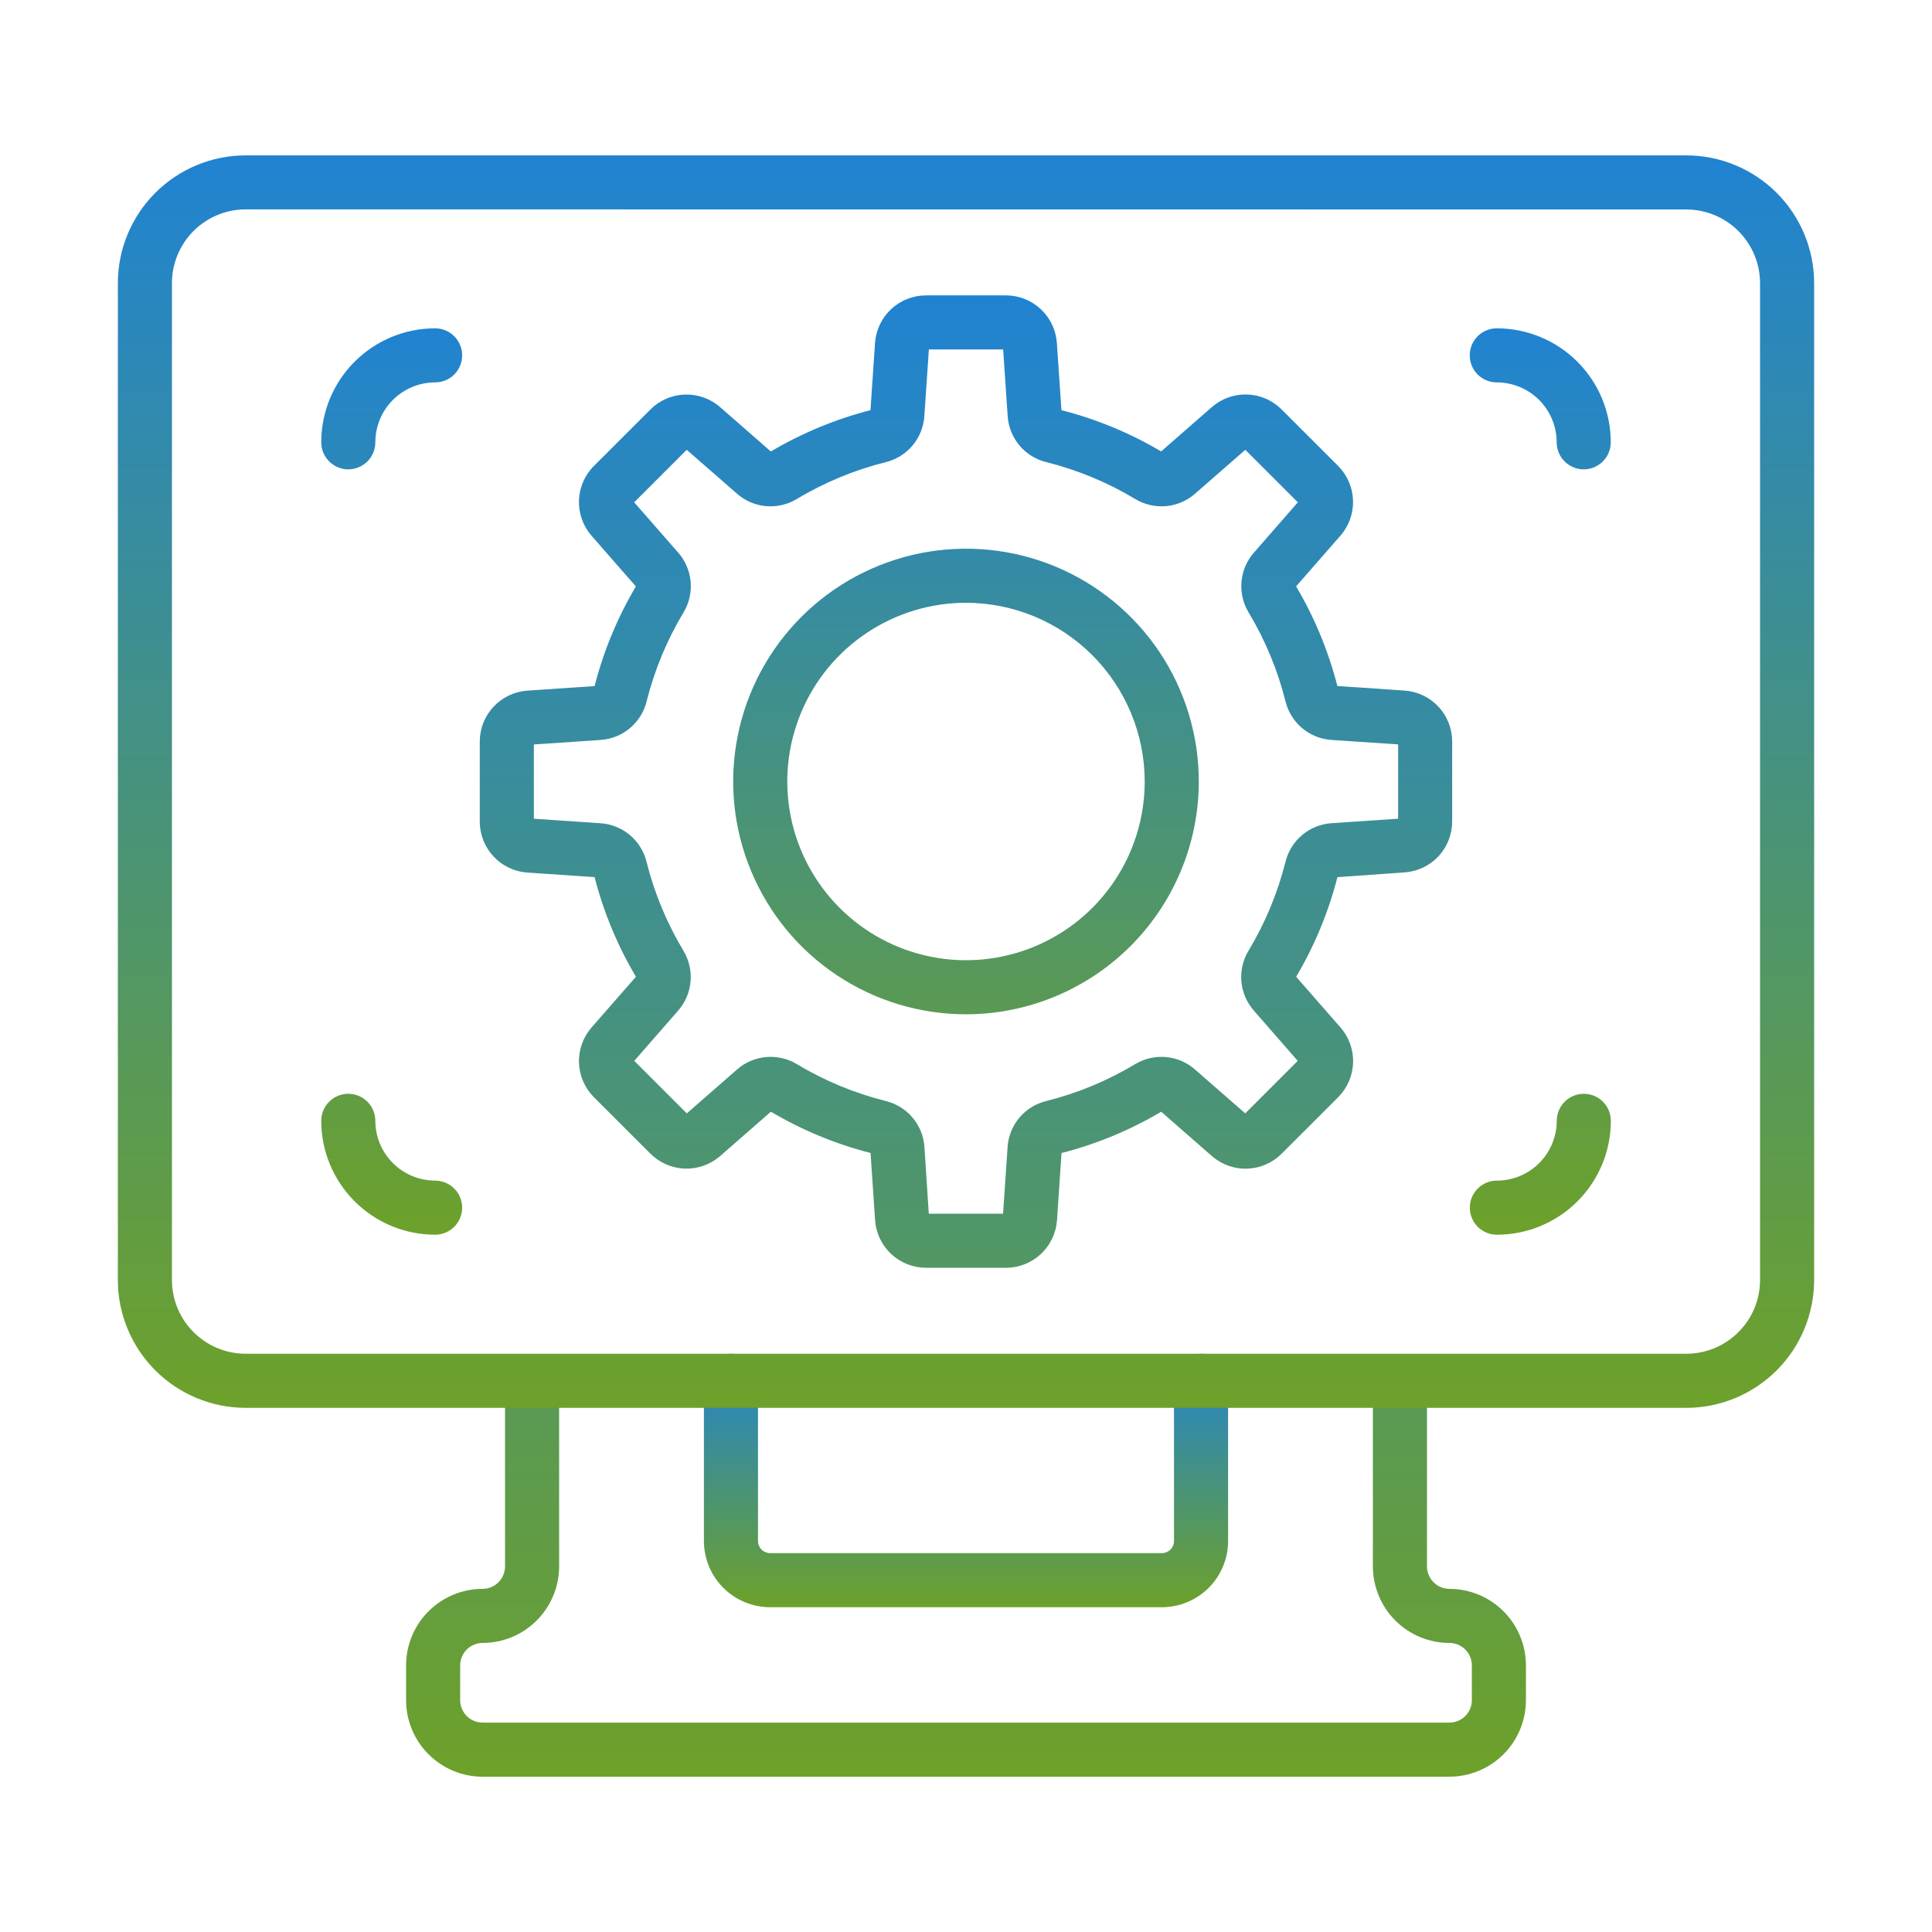
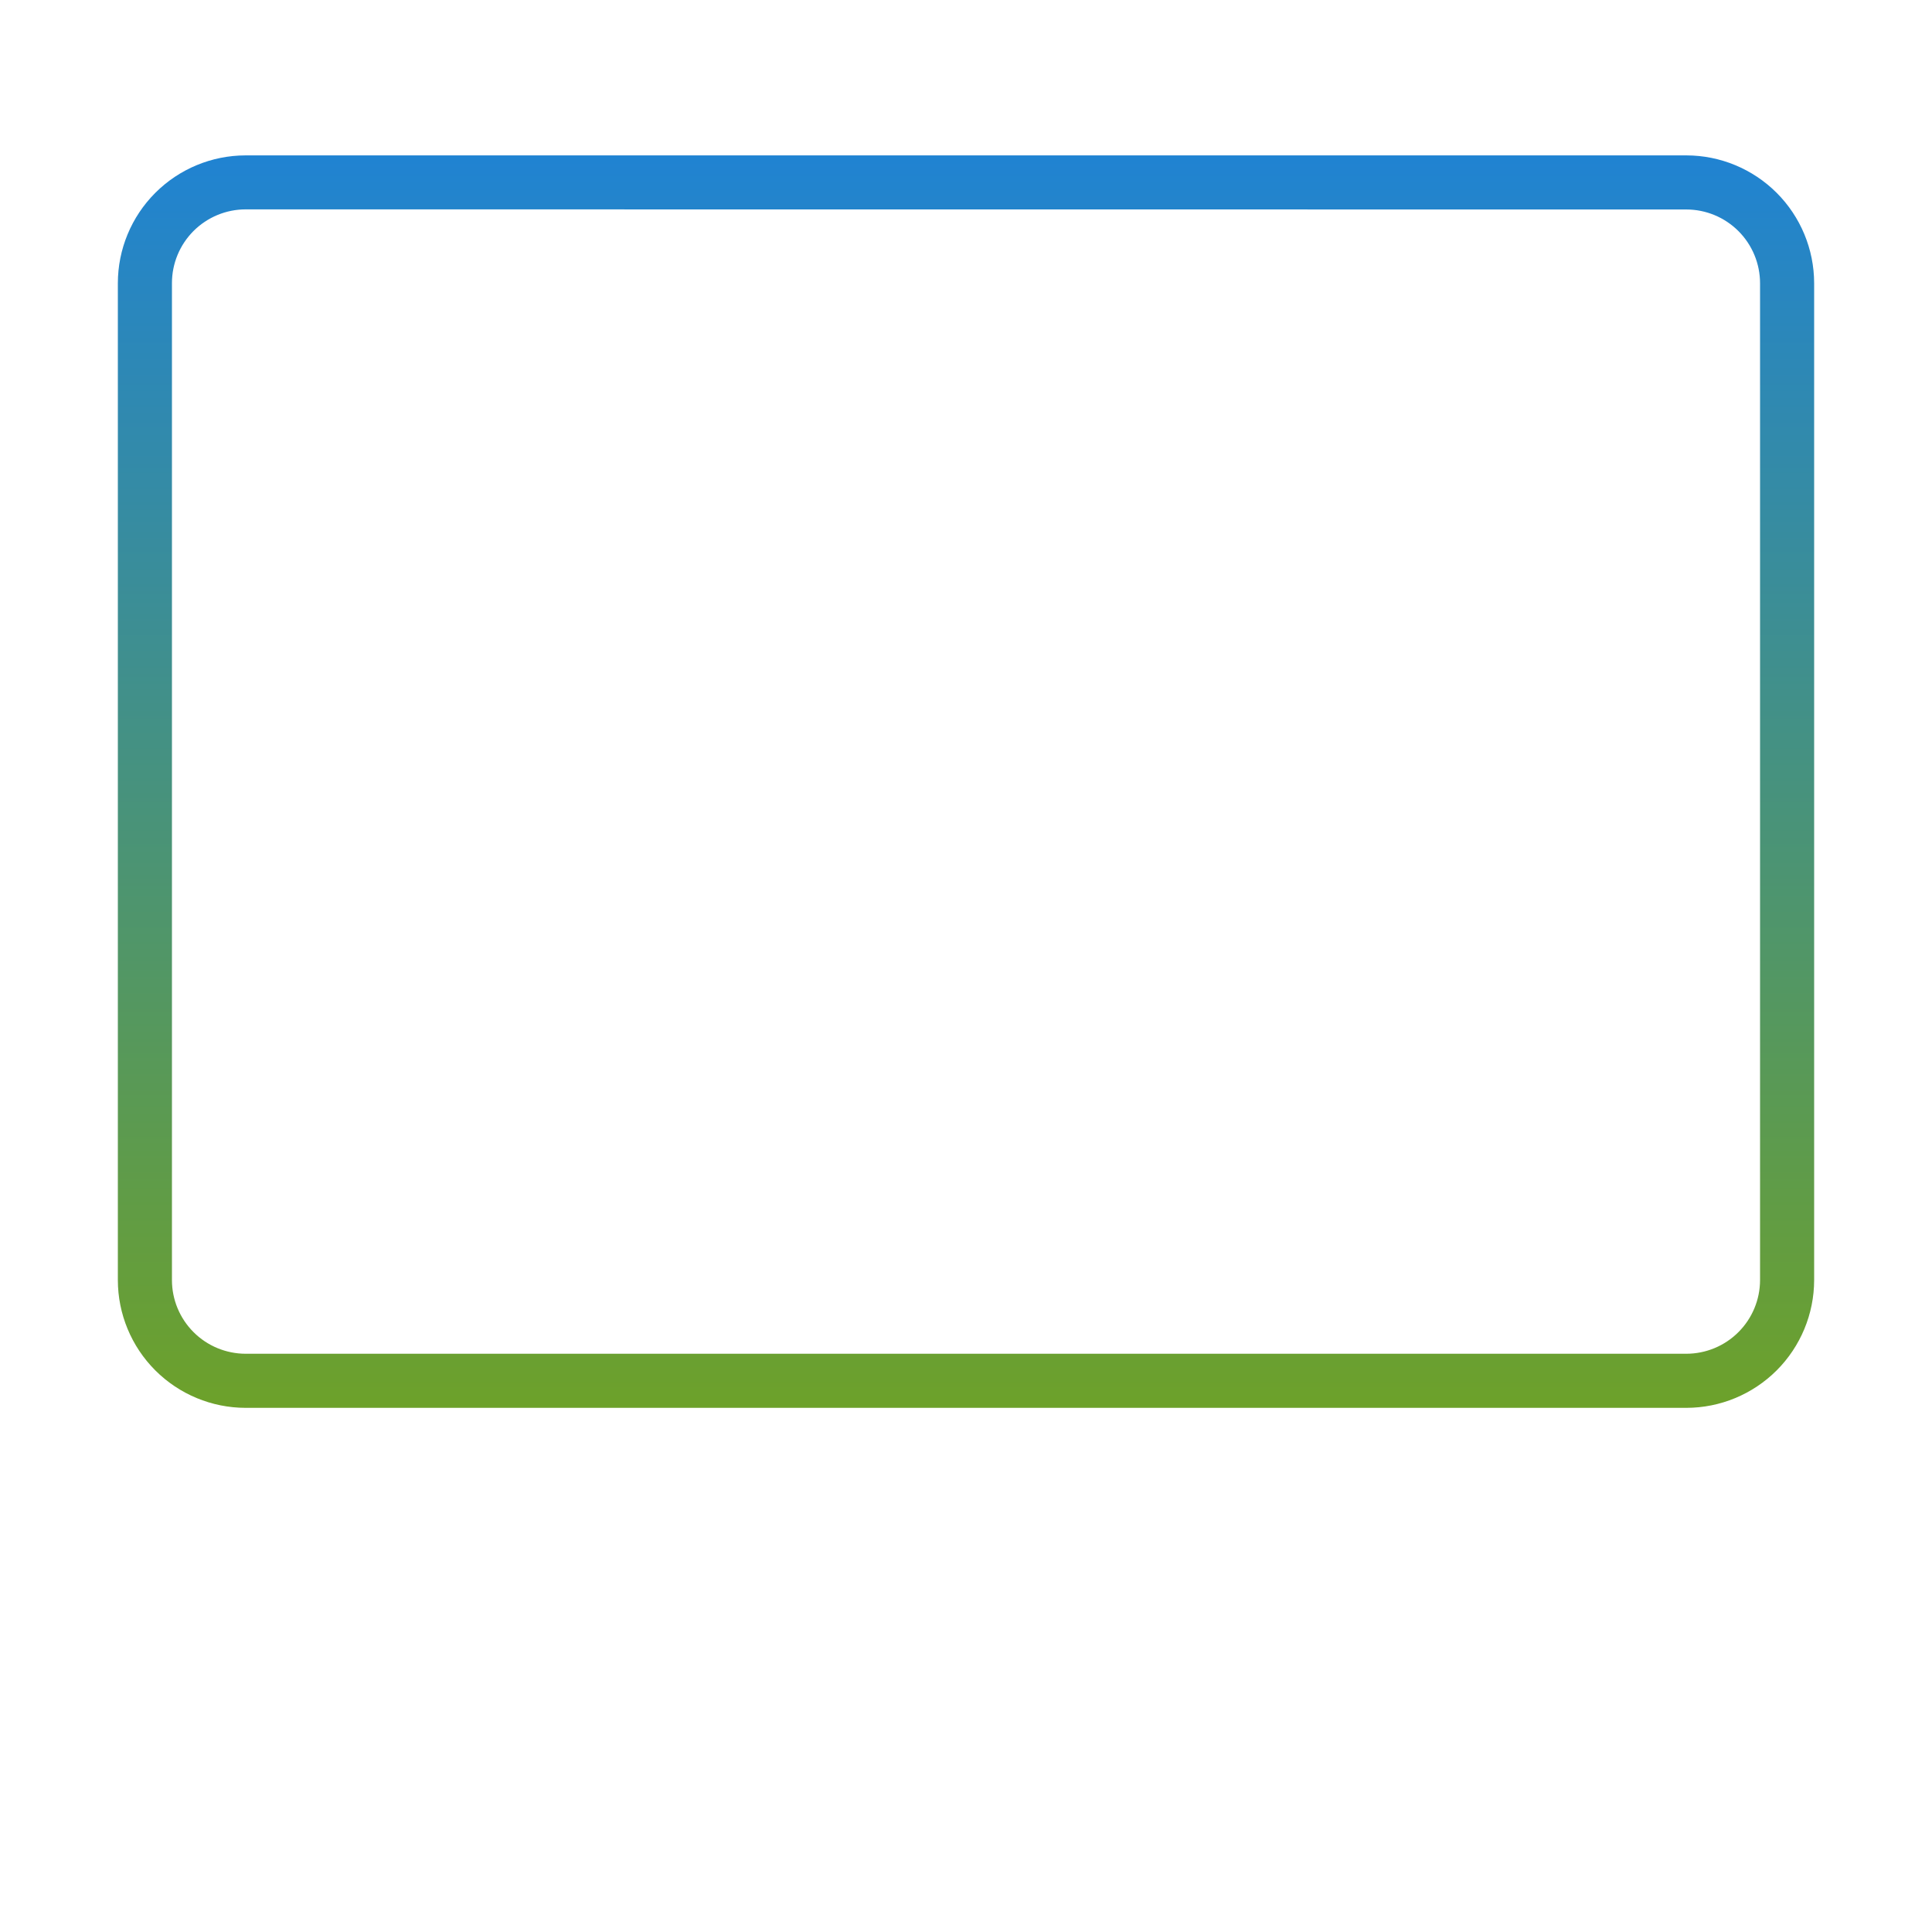
<svg xmlns="http://www.w3.org/2000/svg" width="70" height="70" viewBox="0 0 70 70" fill="none">
-   <path d="M42.097 58.233H27.903C27.267 58.232 26.657 57.979 26.207 57.53C25.758 57.08 25.505 56.471 25.504 55.835V50.029C25.504 49.769 25.607 49.52 25.791 49.336C25.975 49.152 26.224 49.049 26.484 49.049C26.744 49.049 26.993 49.152 27.177 49.336C27.361 49.52 27.464 49.769 27.464 50.029V55.835C27.464 55.951 27.51 56.062 27.593 56.145C27.675 56.227 27.787 56.273 27.903 56.273H42.097C42.214 56.273 42.325 56.227 42.407 56.145C42.49 56.062 42.536 55.951 42.536 55.835V50.029C42.536 49.769 42.64 49.52 42.823 49.336C43.007 49.152 43.256 49.049 43.516 49.049C43.776 49.049 44.026 49.152 44.209 49.336C44.393 49.52 44.496 49.769 44.496 50.029V55.835C44.496 56.471 44.243 57.08 43.793 57.53C43.343 57.979 42.733 58.232 42.097 58.233Z" fill="url(#paint0_linear_1980_2)" />
-   <path d="M52.515 64.374H17.486C16.75 64.373 16.045 64.08 15.525 63.56C15.006 63.04 14.713 62.335 14.713 61.6V60.34C14.714 59.605 15.006 58.9 15.526 58.38C16.046 57.861 16.75 57.568 17.486 57.567C17.701 57.567 17.908 57.481 18.06 57.328C18.212 57.176 18.298 56.969 18.298 56.754V50.034C18.298 49.774 18.401 49.525 18.585 49.341C18.769 49.157 19.018 49.054 19.278 49.054C19.538 49.054 19.788 49.157 19.971 49.341C20.155 49.525 20.258 49.774 20.258 50.034V56.754C20.258 57.489 19.965 58.194 19.445 58.714C18.926 59.234 18.221 59.526 17.486 59.527C17.27 59.527 17.064 59.613 16.911 59.765C16.759 59.918 16.673 60.124 16.673 60.34V61.6C16.673 61.815 16.759 62.022 16.911 62.175C17.063 62.327 17.27 62.413 17.486 62.413H52.515C52.73 62.413 52.937 62.327 53.09 62.175C53.242 62.022 53.328 61.815 53.328 61.6V60.34C53.328 60.124 53.242 59.918 53.09 59.765C52.937 59.613 52.73 59.527 52.515 59.527C51.78 59.526 51.075 59.234 50.555 58.714C50.035 58.194 49.743 57.489 49.742 56.754V50.034C49.742 49.774 49.846 49.525 50.029 49.341C50.213 49.157 50.462 49.054 50.722 49.054C50.982 49.054 51.231 49.157 51.415 49.341C51.599 49.525 51.702 49.774 51.702 50.034V56.754C51.703 56.969 51.788 57.176 51.941 57.328C52.093 57.481 52.299 57.567 52.515 57.567C53.25 57.568 53.955 57.861 54.475 58.38C54.994 58.9 55.287 59.605 55.288 60.34V61.6C55.287 62.335 54.995 63.04 54.475 63.56C53.955 64.08 53.25 64.373 52.515 64.374ZM36.452 45.934H33.548C33.081 45.933 32.631 45.755 32.289 45.435C31.947 45.116 31.739 44.679 31.706 44.212L31.542 41.775C30.273 41.45 29.057 40.946 27.93 40.279L26.089 41.889C25.735 42.195 25.279 42.357 24.812 42.341C24.344 42.325 23.9 42.133 23.569 41.803L21.515 39.75C21.186 39.418 20.994 38.974 20.978 38.507C20.962 38.039 21.124 37.583 21.431 37.23L23.041 35.389C22.373 34.263 21.869 33.048 21.543 31.78L19.105 31.615C18.638 31.582 18.201 31.374 17.882 31.032C17.563 30.691 17.384 30.241 17.383 29.773V26.865C17.384 26.398 17.563 25.948 17.882 25.606C18.201 25.264 18.638 25.056 19.105 25.023L21.543 24.858C21.868 23.59 22.372 22.374 23.039 21.248L21.429 19.407C21.123 19.054 20.961 18.598 20.977 18.13C20.992 17.663 21.184 17.218 21.514 16.887L23.568 14.834C23.899 14.504 24.344 14.311 24.811 14.296C25.279 14.28 25.735 14.441 26.088 14.748L27.929 16.358C29.055 15.691 30.27 15.187 31.539 14.861L31.704 12.424C31.737 11.957 31.945 11.521 32.287 11.201C32.629 10.882 33.079 10.704 33.546 10.702H36.45C36.918 10.704 37.368 10.882 37.709 11.201C38.051 11.521 38.26 11.957 38.292 12.424L38.458 14.861C39.727 15.186 40.943 15.689 42.07 16.356L43.912 14.746C44.265 14.439 44.721 14.278 45.189 14.293C45.656 14.309 46.1 14.502 46.432 14.831L48.485 16.884C48.815 17.216 49.007 17.66 49.023 18.128C49.038 18.595 48.877 19.052 48.57 19.404L46.96 21.245C47.627 22.372 48.13 23.588 48.456 24.856L50.894 25.021C51.36 25.054 51.797 25.262 52.117 25.604C52.436 25.945 52.614 26.395 52.615 26.863V29.767C52.614 30.235 52.436 30.685 52.117 31.027C51.797 31.368 51.36 31.576 50.894 31.609L48.458 31.78C48.133 33.048 47.629 34.264 46.962 35.39L48.572 37.231C48.879 37.584 49.041 38.041 49.025 38.508C49.009 38.976 48.817 39.42 48.487 39.751L46.433 41.804C46.102 42.135 45.658 42.327 45.19 42.343C44.723 42.359 44.266 42.197 43.913 41.89L42.072 40.28C40.945 40.948 39.73 41.452 38.461 41.776L38.297 44.215C38.263 44.681 38.054 45.118 37.712 45.437C37.37 45.756 36.92 45.934 36.452 45.934ZM33.652 43.974H36.343L36.507 41.56C36.532 41.17 36.681 40.799 36.931 40.499C37.182 40.2 37.521 39.988 37.9 39.894C39.038 39.61 40.127 39.158 41.132 38.554C41.467 38.353 41.857 38.264 42.246 38.299C42.635 38.334 43.003 38.492 43.297 38.75L45.117 40.34L47.019 38.437L45.43 36.617C45.172 36.323 45.014 35.955 44.978 35.566C44.943 35.177 45.032 34.786 45.234 34.451C45.839 33.446 46.291 32.358 46.577 31.22C46.671 30.841 46.883 30.502 47.183 30.251C47.482 30.001 47.853 29.852 48.243 29.826L50.657 29.663V26.971L48.243 26.81C47.853 26.784 47.482 26.635 47.183 26.385C46.883 26.134 46.671 25.795 46.577 25.416C46.293 24.279 45.841 23.19 45.237 22.185C45.036 21.85 44.947 21.459 44.982 21.07C45.017 20.681 45.176 20.313 45.434 20.02L47.023 18.2L45.12 16.297L43.3 17.886C43.007 18.145 42.639 18.303 42.25 18.338C41.86 18.373 41.47 18.284 41.135 18.082C40.13 17.478 39.041 17.027 37.904 16.742C37.525 16.649 37.185 16.437 36.935 16.137C36.684 15.838 36.535 15.466 36.51 15.076L36.346 12.662H33.655L33.491 15.076C33.466 15.466 33.317 15.838 33.067 16.137C32.816 16.437 32.477 16.649 32.098 16.742C30.96 17.027 29.871 17.478 28.866 18.082C28.531 18.284 28.141 18.373 27.752 18.338C27.362 18.303 26.994 18.145 26.701 17.886L24.881 16.297L22.978 18.2L24.57 20.02C24.829 20.313 24.987 20.681 25.022 21.071C25.058 21.46 24.968 21.851 24.767 22.186C24.163 23.191 23.712 24.279 23.427 25.417C23.333 25.796 23.12 26.136 22.82 26.386C22.52 26.636 22.148 26.785 21.758 26.81L19.343 26.973V29.664L21.758 29.828C22.147 29.853 22.518 30.002 22.818 30.252C23.117 30.502 23.329 30.841 23.424 31.22C23.708 32.357 24.16 33.446 24.764 34.451C24.965 34.786 25.055 35.176 25.02 35.566C24.986 35.955 24.828 36.323 24.57 36.617L22.981 38.437L24.884 40.34L26.704 38.75C26.997 38.492 27.365 38.334 27.754 38.299C28.144 38.264 28.534 38.353 28.869 38.554C29.874 39.158 30.963 39.61 32.1 39.894C32.479 39.988 32.819 40.2 33.069 40.499C33.32 40.799 33.469 41.17 33.494 41.56L33.652 43.974Z" fill="url(#paint1_linear_1980_2)" />
  <path d="M61.1 51.009H8.899C7.672 51.008 6.495 50.519 5.627 49.652C4.759 48.784 4.271 47.607 4.27 46.38V10.26C4.271 9.032 4.759 7.855 5.627 6.987C6.495 6.119 7.672 5.631 8.899 5.63H61.1C62.327 5.631 63.503 6.119 64.371 6.986C65.239 7.853 65.727 9.029 65.73 10.256V46.38C65.728 47.607 65.24 48.784 64.372 49.652C63.504 50.519 62.327 51.008 61.1 51.009ZM8.899 7.586C8.191 7.587 7.513 7.869 7.012 8.369C6.512 8.87 6.23 9.548 6.23 10.256V46.38C6.23 47.087 6.512 47.766 7.013 48.266C7.513 48.767 8.192 49.048 8.899 49.049H61.1C61.807 49.048 62.486 48.767 62.986 48.266C63.487 47.766 63.769 47.087 63.77 46.38V10.26C63.769 9.552 63.487 8.873 62.987 8.373C62.486 7.872 61.808 7.591 61.1 7.59L8.899 7.586Z" fill="url(#paint2_linear_1980_2)" />
-   <path d="M15.765 44.736C14.671 44.735 13.622 44.3 12.849 43.527C12.075 42.753 11.64 41.704 11.639 40.61C11.639 40.35 11.742 40.101 11.926 39.917C12.11 39.733 12.359 39.63 12.619 39.63C12.879 39.63 13.128 39.733 13.312 39.917C13.495 40.101 13.599 40.35 13.599 40.61C13.6 41.184 13.828 41.735 14.235 42.141C14.641 42.547 15.191 42.775 15.765 42.776C16.025 42.776 16.274 42.879 16.458 43.063C16.642 43.247 16.745 43.496 16.745 43.756C16.745 44.016 16.642 44.265 16.458 44.449C16.274 44.633 16.025 44.736 15.765 44.736ZM12.619 17.006C12.359 17.006 12.11 16.902 11.926 16.718C11.742 16.535 11.639 16.285 11.639 16.026C11.639 14.931 12.073 13.881 12.847 13.106C13.621 12.332 14.67 11.896 15.765 11.896C16.025 11.896 16.274 11.999 16.458 12.182C16.642 12.366 16.745 12.616 16.745 12.876C16.745 13.135 16.642 13.385 16.458 13.569C16.274 13.752 16.025 13.855 15.765 13.855C15.19 13.856 14.639 14.085 14.233 14.492C13.827 14.899 13.599 15.451 13.599 16.026C13.599 16.285 13.495 16.535 13.312 16.718C13.128 16.902 12.879 17.006 12.619 17.006ZM57.381 17.006C57.121 17.006 56.872 16.902 56.688 16.718C56.504 16.535 56.401 16.285 56.401 16.026C56.401 15.45 56.172 14.898 55.765 14.491C55.358 14.084 54.806 13.855 54.231 13.855C53.971 13.855 53.722 13.752 53.538 13.569C53.354 13.385 53.251 13.135 53.251 12.876C53.251 12.616 53.354 12.366 53.538 12.182C53.722 11.999 53.971 11.896 54.231 11.896C55.326 11.896 56.377 12.331 57.151 13.105C57.926 13.88 58.361 14.93 58.361 16.026C58.361 16.285 58.258 16.535 58.074 16.718C57.89 16.902 57.641 17.006 57.381 17.006ZM54.234 44.736C53.974 44.736 53.725 44.633 53.541 44.449C53.358 44.265 53.254 44.016 53.254 43.756C53.254 43.496 53.358 43.247 53.541 43.063C53.725 42.879 53.974 42.776 54.234 42.776C54.809 42.776 55.361 42.548 55.767 42.142C56.174 41.736 56.403 41.185 56.404 40.61C56.404 40.35 56.508 40.101 56.691 39.917C56.875 39.733 57.124 39.63 57.384 39.63C57.644 39.63 57.894 39.733 58.077 39.917C58.261 40.101 58.364 40.35 58.364 40.61C58.363 41.705 57.928 42.754 57.153 43.528C56.379 44.301 55.329 44.736 54.234 44.736ZM35 36.75C33.331 36.75 31.7 36.256 30.313 35.329C28.926 34.402 27.845 33.084 27.207 31.543C26.568 30.001 26.401 28.305 26.727 26.669C27.053 25.032 27.856 23.529 29.036 22.35C30.216 21.17 31.72 20.367 33.356 20.042C34.992 19.717 36.688 19.884 38.23 20.523C39.771 21.162 41.088 22.244 42.015 23.631C42.941 25.019 43.435 26.65 43.435 28.318C43.432 30.554 42.542 32.697 40.961 34.278C39.379 35.859 37.236 36.748 35 36.75ZM35 21.84C33.719 21.84 32.467 22.22 31.402 22.932C30.338 23.643 29.508 24.654 29.018 25.837C28.528 27.021 28.399 28.323 28.649 29.579C28.899 30.835 29.516 31.988 30.421 32.894C31.327 33.8 32.48 34.416 33.737 34.666C34.993 34.916 36.294 34.788 37.478 34.297C38.661 33.807 39.672 32.977 40.383 31.913C41.095 30.848 41.475 29.596 41.475 28.315C41.473 26.599 40.79 24.953 39.576 23.739C38.362 22.525 36.717 21.842 35 21.84Z" fill="url(#paint3_linear_1980_2)" />
  <defs>
    <linearGradient id="paint0_linear_1980_2" x1="35" y1="49.049" x2="35" y2="58.233" gradientUnits="userSpaceOnUse">
      <stop stop-color="#2083D2" />
      <stop offset="1" stop-color="#6DA12A" />
    </linearGradient>
    <linearGradient id="paint1_linear_1980_2" x1="35" y1="10.702" x2="35" y2="64.374" gradientUnits="userSpaceOnUse">
      <stop stop-color="#2083D2" />
      <stop offset="1" stop-color="#6DA12A" />
    </linearGradient>
    <linearGradient id="paint2_linear_1980_2" x1="34.999" y1="5.63" x2="34.999" y2="51.009" gradientUnits="userSpaceOnUse">
      <stop stop-color="#2083D2" />
      <stop offset="1" stop-color="#6DA12A" />
    </linearGradient>
    <linearGradient id="paint3_linear_1980_2" x1="35.002" y1="11.896" x2="35.002" y2="44.736" gradientUnits="userSpaceOnUse">
      <stop stop-color="#2083D2" />
      <stop offset="1" stop-color="#6DA12A" />
    </linearGradient>
  </defs>
</svg>